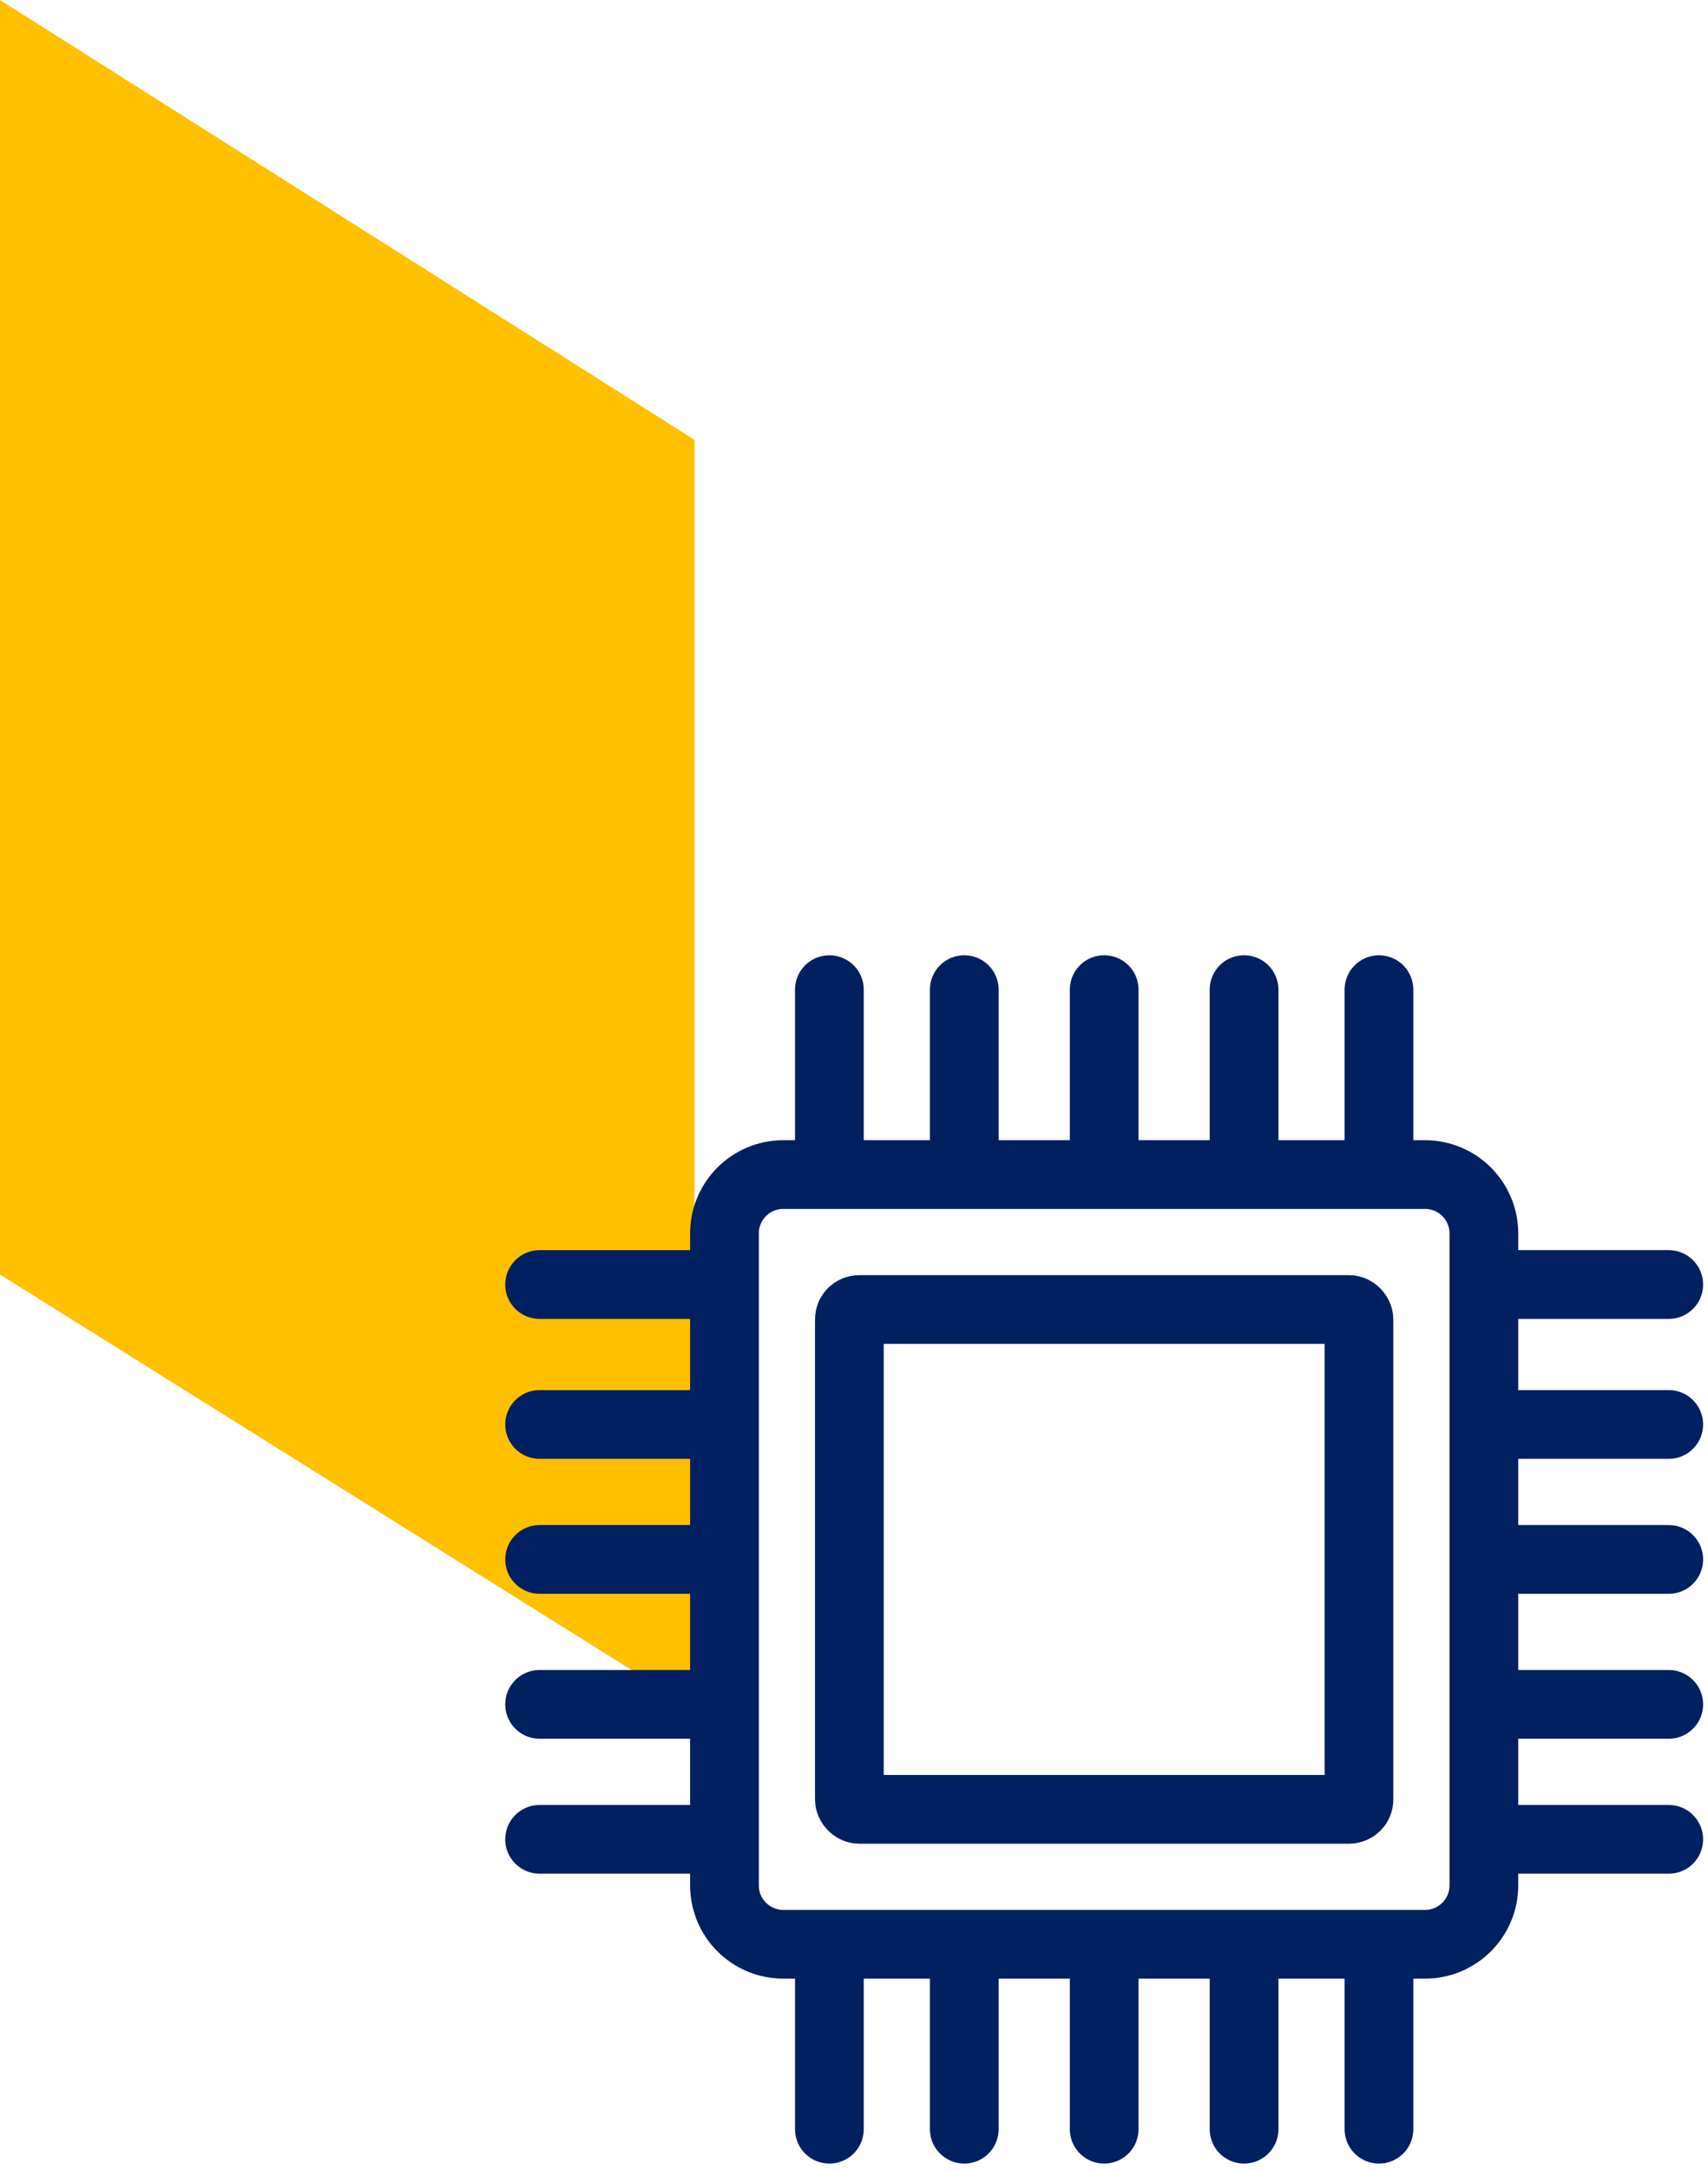
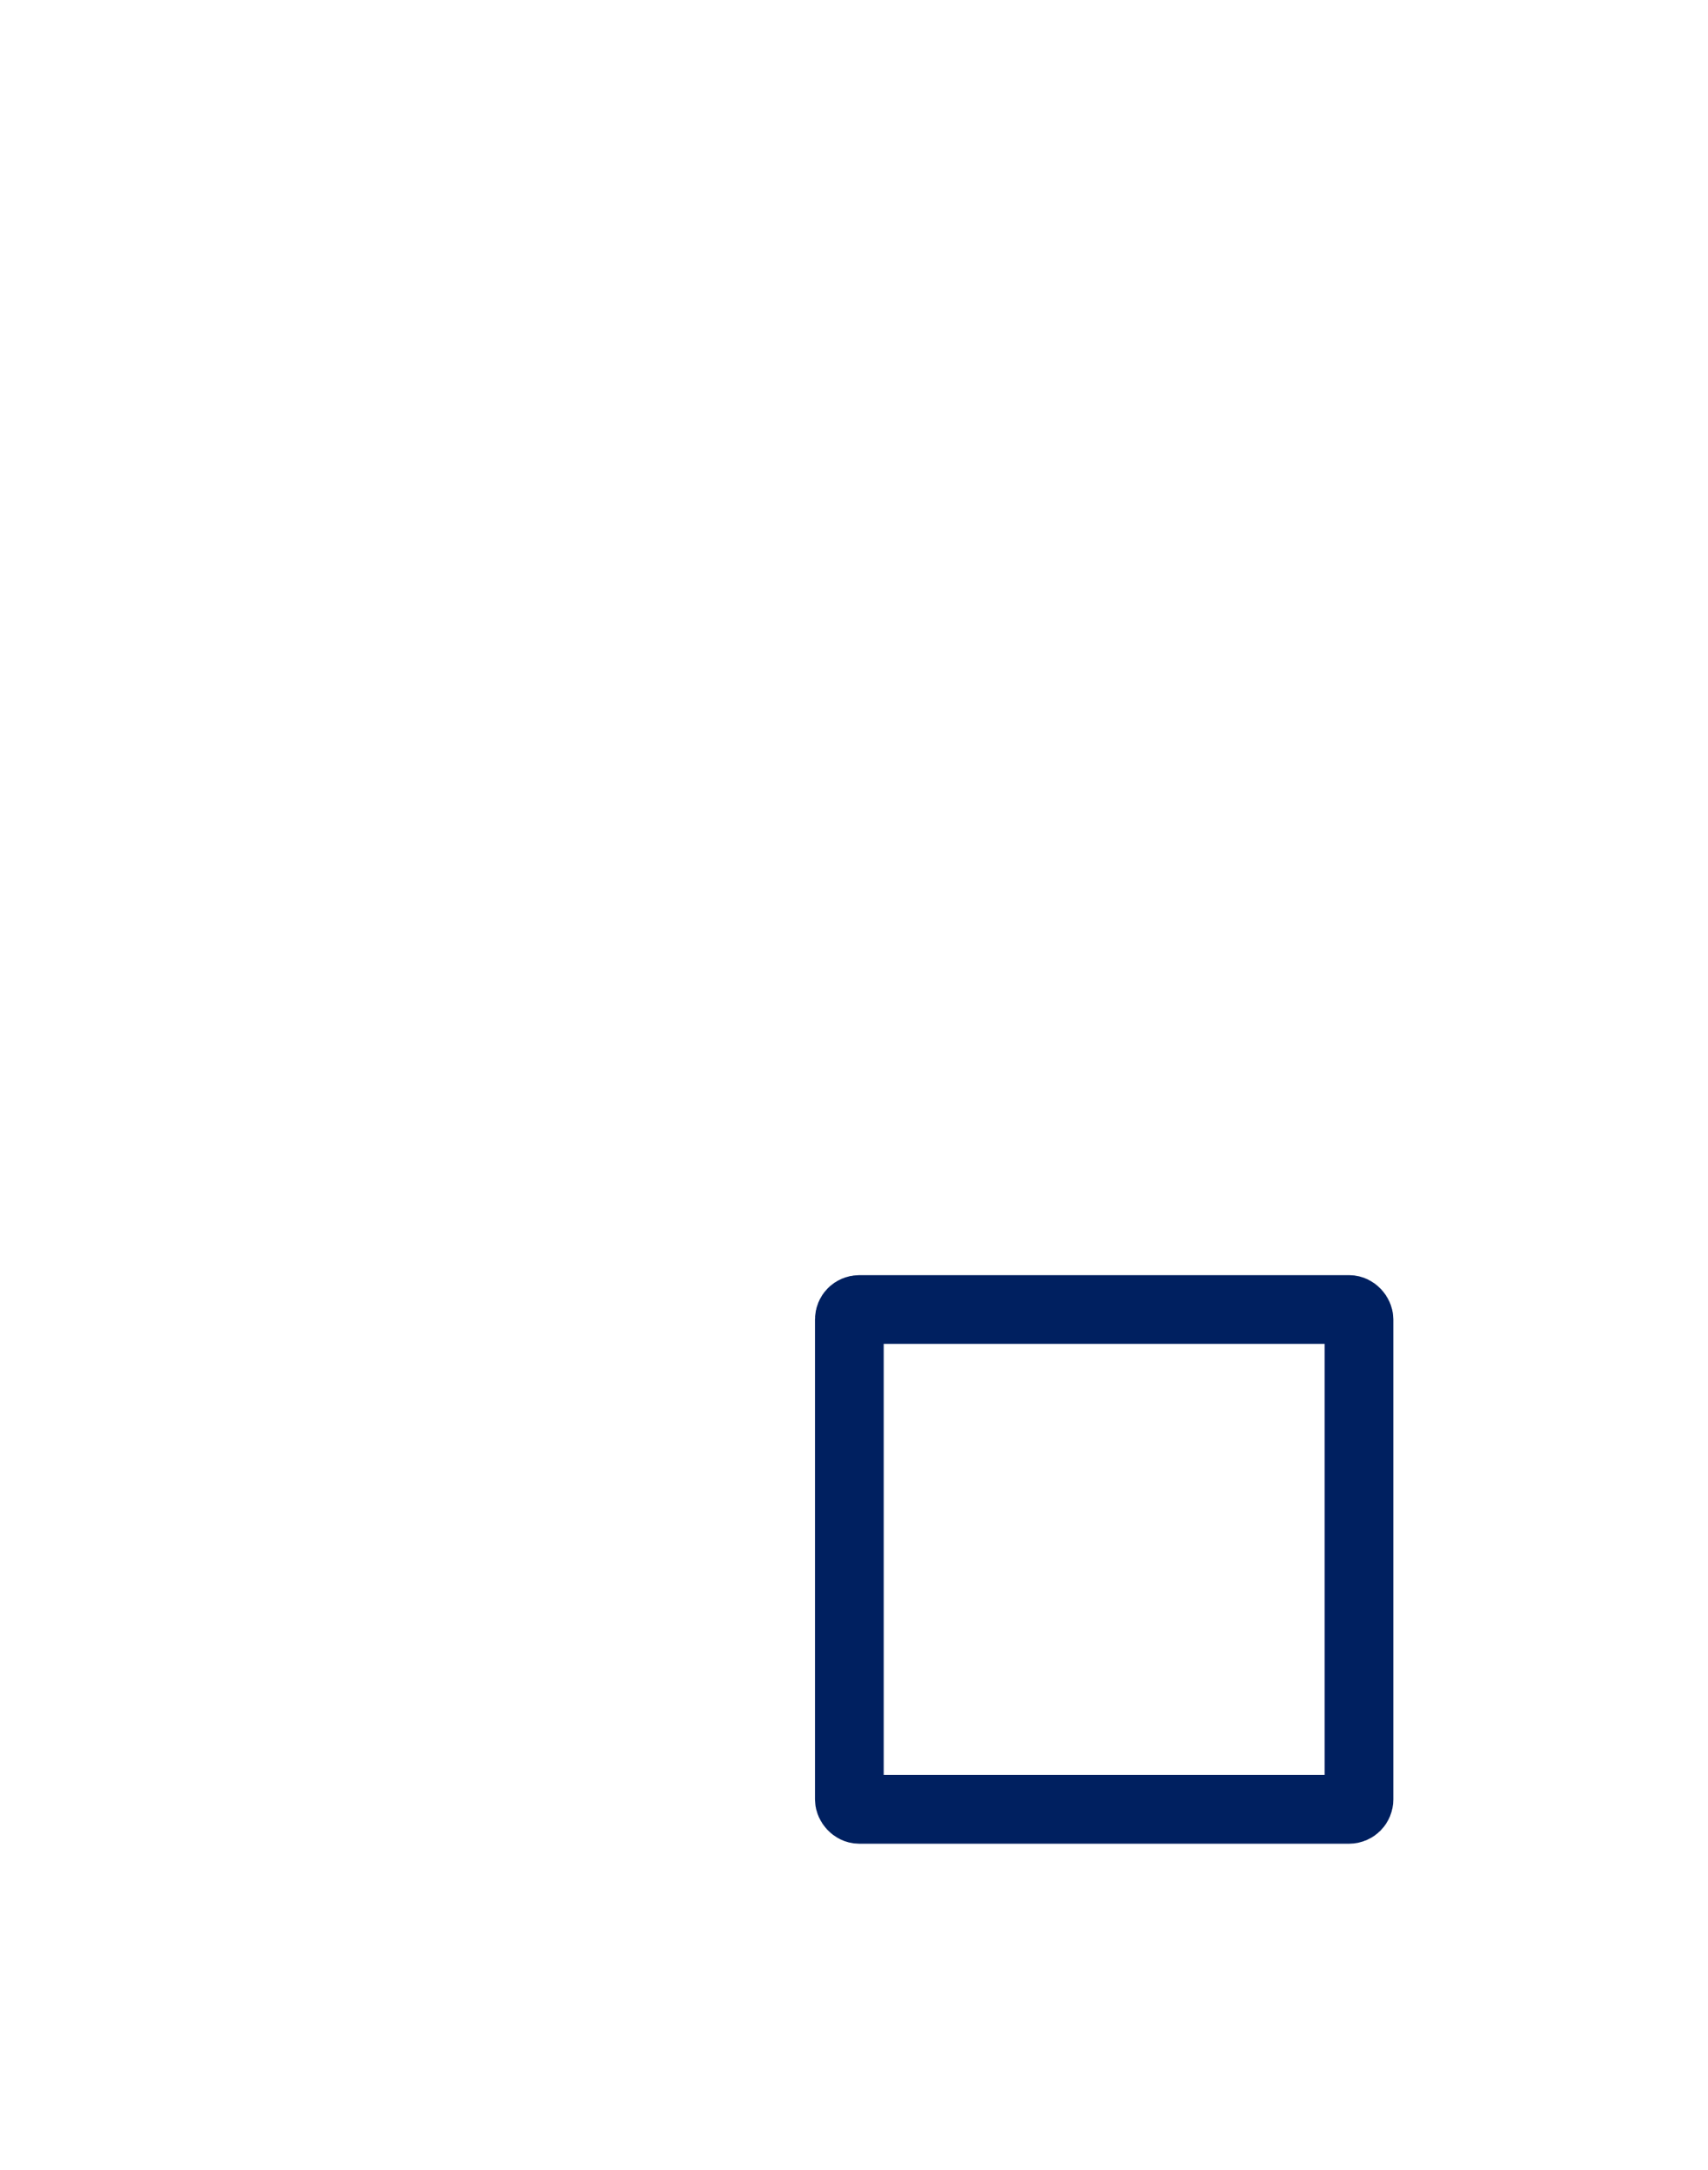
<svg xmlns="http://www.w3.org/2000/svg" width="174" height="221" viewBox="0 0 174 221" fill="none">
-   <path d="M70.749 44.79L0 0V129.79L70.749 174.072V44.79Z" fill="#FFC000" />
  <rect x="86.527" y="133.354" width="51.916" height="50.898" rx="1" stroke="#002060" stroke-width="7" />
-   <path d="M84.492 119.611H79.803C76.489 119.611 73.803 122.297 73.803 125.611V191.994C73.803 195.308 76.489 197.994 79.803 197.994H145.168C148.482 197.994 151.168 195.308 151.168 191.994V125.611C151.168 122.297 148.482 119.611 145.168 119.611H84.492ZM84.492 119.611V100.779M98.234 119.611V100.779M112.486 119.611V100.779M126.737 119.611V100.779M140.48 119.611V100.779M151.168 130.809H170.001M151.168 145.06H170.001M151.168 158.803H170.001M151.168 173.563H170.001M151.168 187.306H170.001M54.971 130.809H73.803M54.971 145.06H73.803M54.971 158.803H73.803M54.971 173.563H73.803M54.971 187.306H73.803M112.486 216.826V197.994M126.737 216.826V197.994M140.48 216.826V197.994M98.234 216.826V197.994M84.492 216.826V197.994" stroke="#002060" stroke-width="7" stroke-linecap="round" />
</svg>